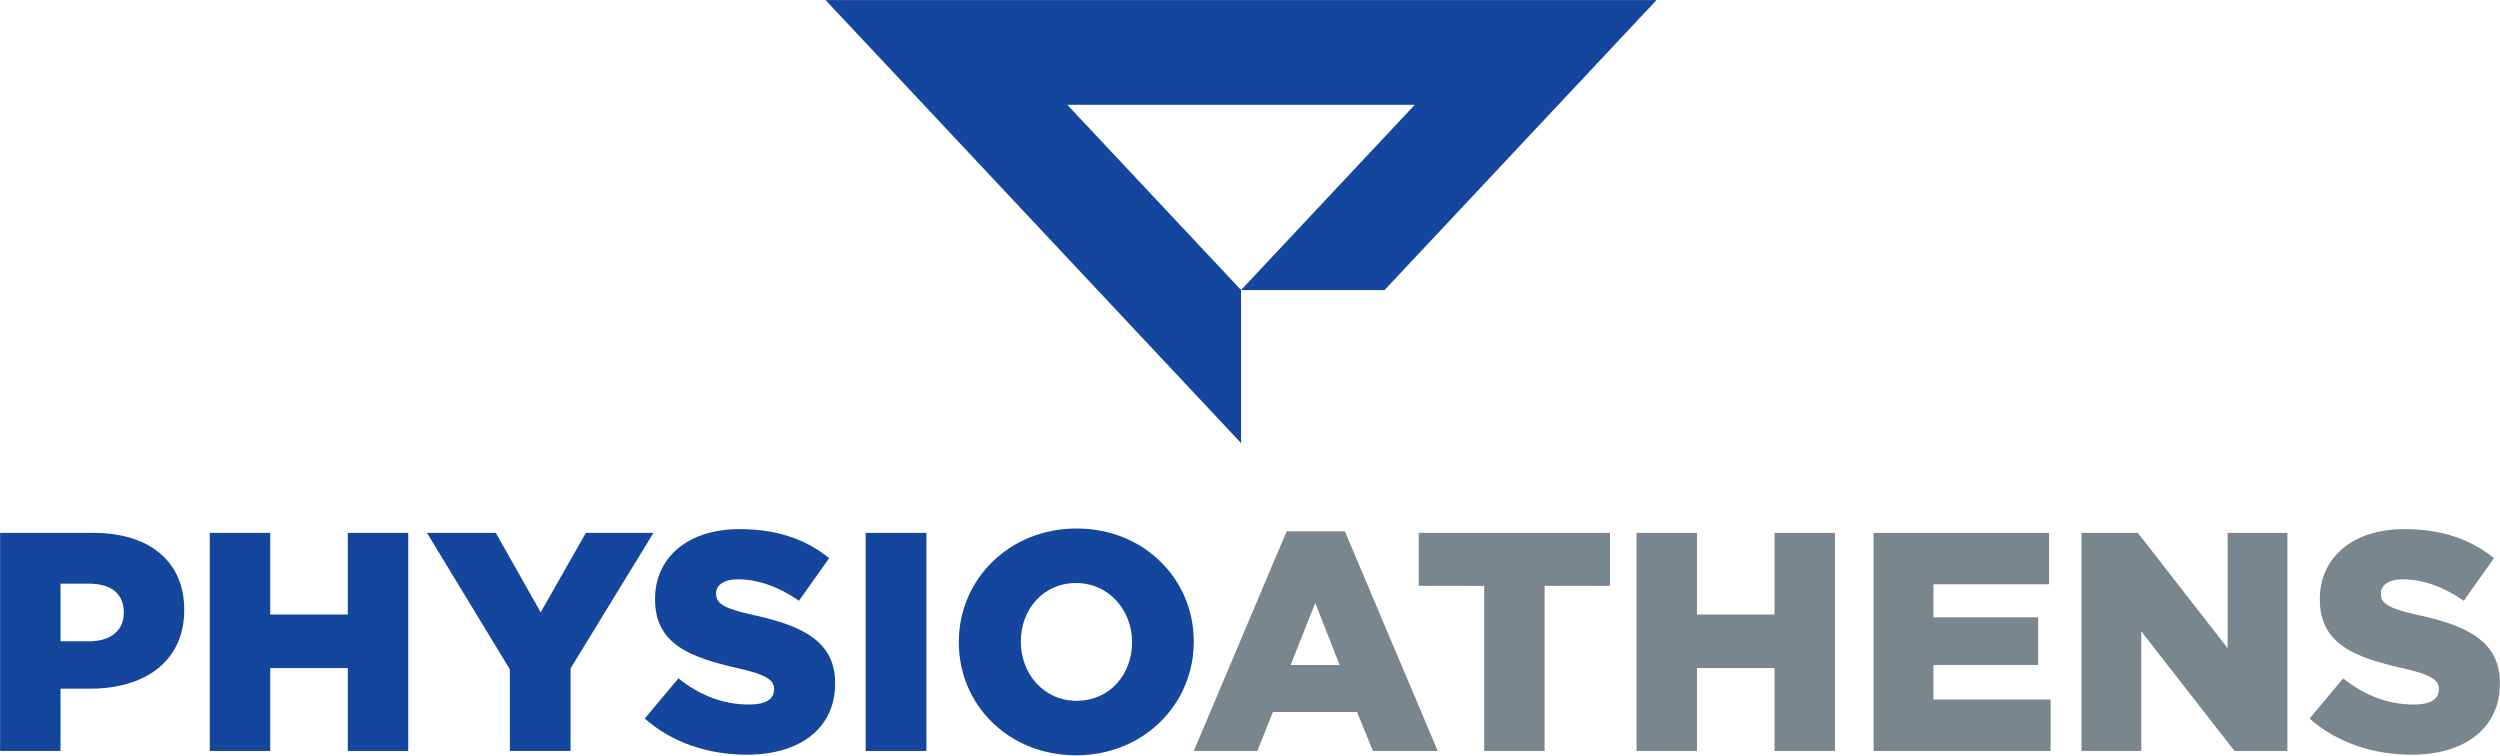
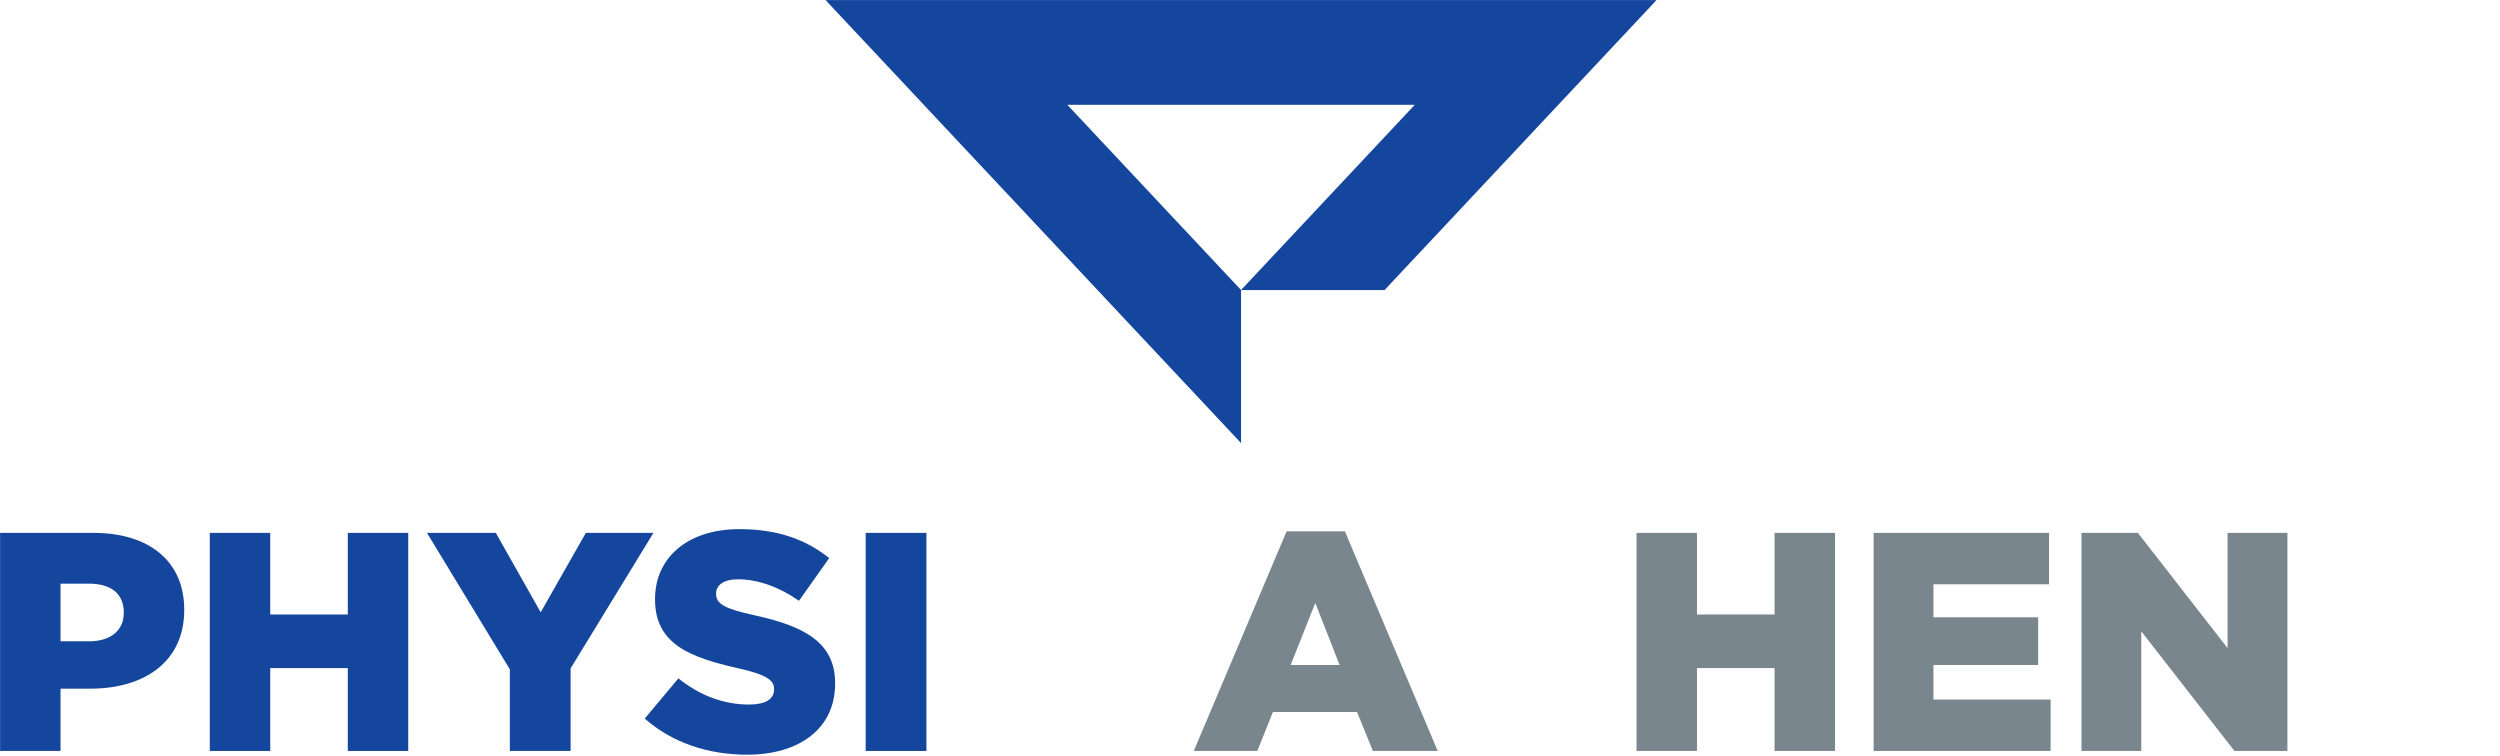
<svg xmlns="http://www.w3.org/2000/svg" xmlns:ns1="http://www.serif.com/" width="100%" height="100%" viewBox="0 0 1876 567" version="1.1" xml:space="preserve" style="fill-rule:evenodd;clip-rule:evenodd;stroke-linejoin:round;stroke-miterlimit:2;">
  <g transform="matrix(1,0,0,1,-818.63,-817.323)">
    <g id="Layer-1" ns1:id="Layer 1" transform="matrix(4.167,0,0,4.167,0,0)">
      <g transform="matrix(1,0,0,1,388.659,257.076)">
        <path d="M0,-42.063L62.571,-42.063L31.286,-8.707L0,-42.063ZM31.286,-8.7L57.129,-8.7L106.105,-60.918L-43.534,-60.918L31.286,18.855L31.286,-8.7Z" style="fill:rgb(20,70,158);fill-rule:nonzero;" />
      </g>
      <g transform="matrix(1,0,0,1,212.517,311.852)">
        <path d="M0,-0.226C3.872,-0.226 6.228,-2.189 6.228,-5.331L6.228,-5.444C6.228,-8.81 3.928,-10.605 -0.056,-10.605L-5.162,-10.605L-5.162,-0.226L0,-0.226ZM-16.046,-19.75L0.786,-19.75C10.716,-19.75 17.113,-14.701 17.113,-5.949L17.113,-5.836C17.113,3.421 9.987,8.302 0.225,8.302L-5.162,8.302L-5.162,19.524L-16.046,19.524L-16.046,-19.75Z" style="fill:rgb(20,70,158);fill-rule:nonzero;" />
      </g>
      <g transform="matrix(1,0,0,1,234.233,331.376)">
        <path d="M0,-39.274L10.885,-39.274L10.885,-24.574L24.855,-24.574L24.855,-39.274L35.74,-39.274L35.74,0L24.855,0L24.855,-14.924L10.885,-14.924L10.885,0L0,0L0,-39.274Z" style="fill:rgb(20,70,158);fill-rule:nonzero;" />
      </g>
      <g transform="matrix(1,0,0,1,288.267,306.802)">
        <path d="M0,9.874L-14.924,-14.7L-2.525,-14.7L5.555,-0.394L13.69,-14.7L25.865,-14.7L10.941,9.706L10.941,24.574L0,24.574L0,9.874Z" style="fill:rgb(20,70,158);fill-rule:nonzero;" />
      </g>
      <g transform="matrix(1,0,0,1,312.564,297.936)">
        <path d="M0,27.605L6.06,20.367C9.987,23.509 14.251,25.08 18.796,25.08C21.713,25.08 23.284,24.126 23.284,22.387L23.284,22.275C23.284,20.704 21.994,19.694 16.664,18.515C8.36,16.608 1.852,14.307 1.852,6.172L1.852,6.06C1.852,-1.29 7.63,-6.508 17.057,-6.508C23.789,-6.508 28.951,-4.712 33.215,-1.29L27.773,6.397C24.182,3.872 20.311,2.525 16.776,2.525C14.139,2.525 12.849,3.647 12.849,5.05L12.849,5.163C12.849,6.902 14.251,7.799 19.637,8.977C28.67,10.941 34.281,13.859 34.281,21.209L34.281,21.321C34.281,29.344 27.941,34.113 18.403,34.113C11.39,34.113 4.881,31.925 0,27.605" style="fill:rgb(20,70,158);fill-rule:nonzero;" />
      </g>
      <g transform="matrix(1,0,0,1,0,28.202)">
        <rect x="352.347" y="263.9" width="10.941" height="39.274" style="fill:rgb(20,70,158);" />
      </g>
      <g transform="matrix(1,0,0,1,400.319,311.627)">
-         <path d="M0,0.224L0,0.112C0,-5.499 -4.096,-10.492 -10.099,-10.492C-16.046,-10.492 -20.03,-5.667 -20.03,-0.001L-20.03,0.112C-20.03,5.723 -15.99,10.716 -9.987,10.716C-3.983,10.716 0,5.891 0,0.224M-31.195,0.224L-31.195,0.112C-31.195,-11.166 -22.106,-20.311 -9.987,-20.311C2.132,-20.311 11.109,-11.221 11.109,-0.001L11.109,0.112C11.109,11.389 2.02,20.535 -10.099,20.535C-22.218,20.535 -31.195,11.446 -31.195,0.224" style="fill:rgb(20,70,158);fill-rule:nonzero;" />
-       </g>
+         </g>
      <g transform="matrix(1,0,0,1,437.69,307.307)">
        <path d="M0,8.584L-4.377,-2.581L-8.809,8.584L0,8.584ZM-9.538,-15.485L0.953,-15.485L17.674,24.069L6.003,24.069L3.142,17.056L-12.007,17.056L-14.813,24.069L-26.258,24.069L-9.538,-15.485Z" style="fill:rgb(122,134,142);fill-rule:nonzero;" />
      </g>
      <g transform="matrix(1,0,0,1,463.727,321.838)">
-         <path d="M0,-20.198L-11.783,-20.198L-11.783,-29.736L22.667,-29.736L22.667,-20.198L10.884,-20.198L10.884,9.538L0,9.538L0,-20.198Z" style="fill:rgb(122,134,142);fill-rule:nonzero;" />
-       </g>
+         </g>
      <g transform="matrix(1,0,0,1,491.165,331.376)">
        <path d="M0,-39.274L10.885,-39.274L10.885,-24.574L24.855,-24.574L24.855,-39.274L35.74,-39.274L35.74,0L24.855,0L24.855,-14.924L10.885,-14.924L10.885,0L0,0L0,-39.274Z" style="fill:rgb(122,134,142);fill-rule:nonzero;" />
      </g>
      <g transform="matrix(1,0,0,1,533.864,331.376)">
        <path d="M0,-39.274L31.588,-39.274L31.588,-30.016L10.772,-30.016L10.772,-24.069L29.624,-24.069L29.624,-15.485L10.772,-15.485L10.772,-9.257L31.868,-9.257L31.868,0L0,0L0,-39.274Z" style="fill:rgb(122,134,142);fill-rule:nonzero;" />
      </g>
      <g transform="matrix(1,0,0,1,571.29,331.376)">
        <path d="M0,-39.274L10.155,-39.274L26.314,-18.515L26.314,-39.274L37.087,-39.274L37.087,0L27.549,0L10.772,-21.545L10.772,0L0,0L0,-39.274Z" style="fill:rgb(122,134,142);fill-rule:nonzero;" />
      </g>
      <g transform="matrix(1,0,0,1,612.363,297.936)">
-         <path d="M0,27.605L6.06,20.367C9.987,23.509 14.251,25.08 18.796,25.08C21.713,25.08 23.284,24.126 23.284,22.387L23.284,22.275C23.284,20.704 21.994,19.694 16.664,18.515C8.36,16.608 1.852,14.307 1.852,6.172L1.852,6.06C1.852,-1.29 7.631,-6.508 17.057,-6.508C23.789,-6.508 28.951,-4.712 33.215,-1.29L27.772,6.397C24.182,3.872 20.311,2.525 16.776,2.525C14.139,2.525 12.849,3.647 12.849,5.05L12.849,5.163C12.849,6.902 14.251,7.799 19.638,8.977C28.671,10.941 34.281,13.859 34.281,21.209L34.281,21.321C34.281,29.344 27.941,34.113 18.403,34.113C11.39,34.113 4.881,31.925 0,27.605" style="fill:rgb(122,134,142);fill-rule:nonzero;" />
-       </g>
+         </g>
    </g>
  </g>
</svg>